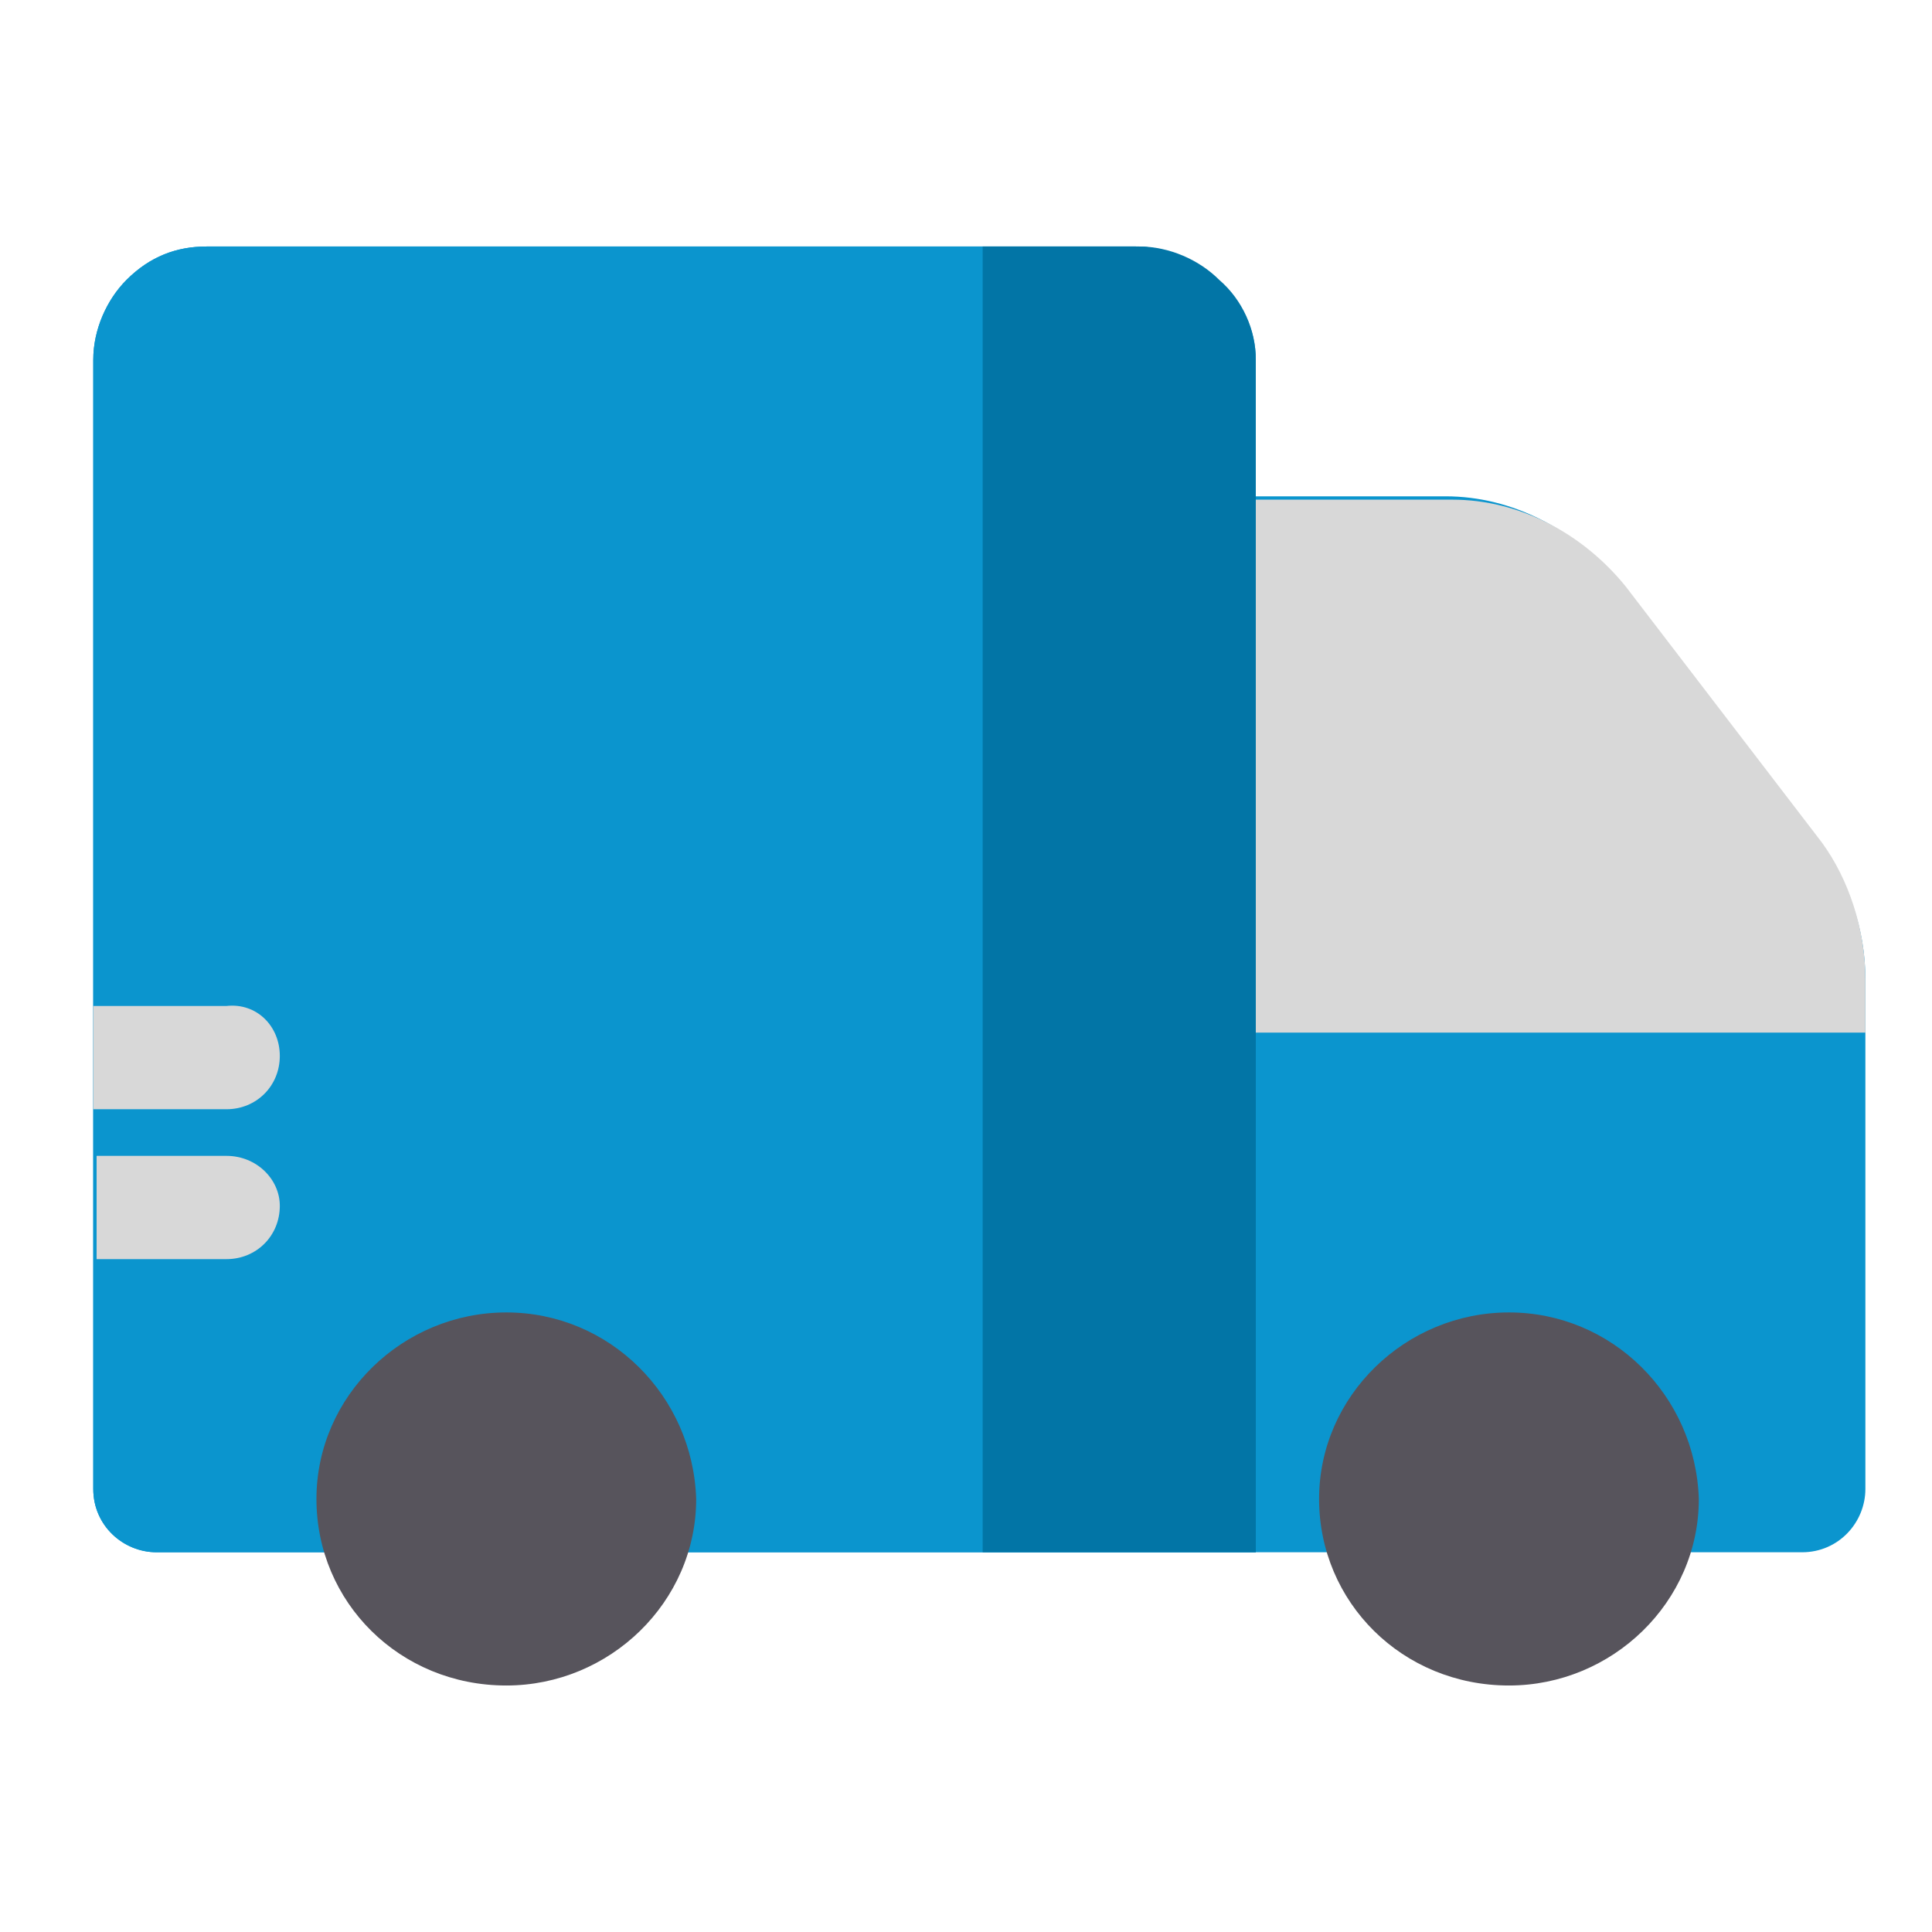
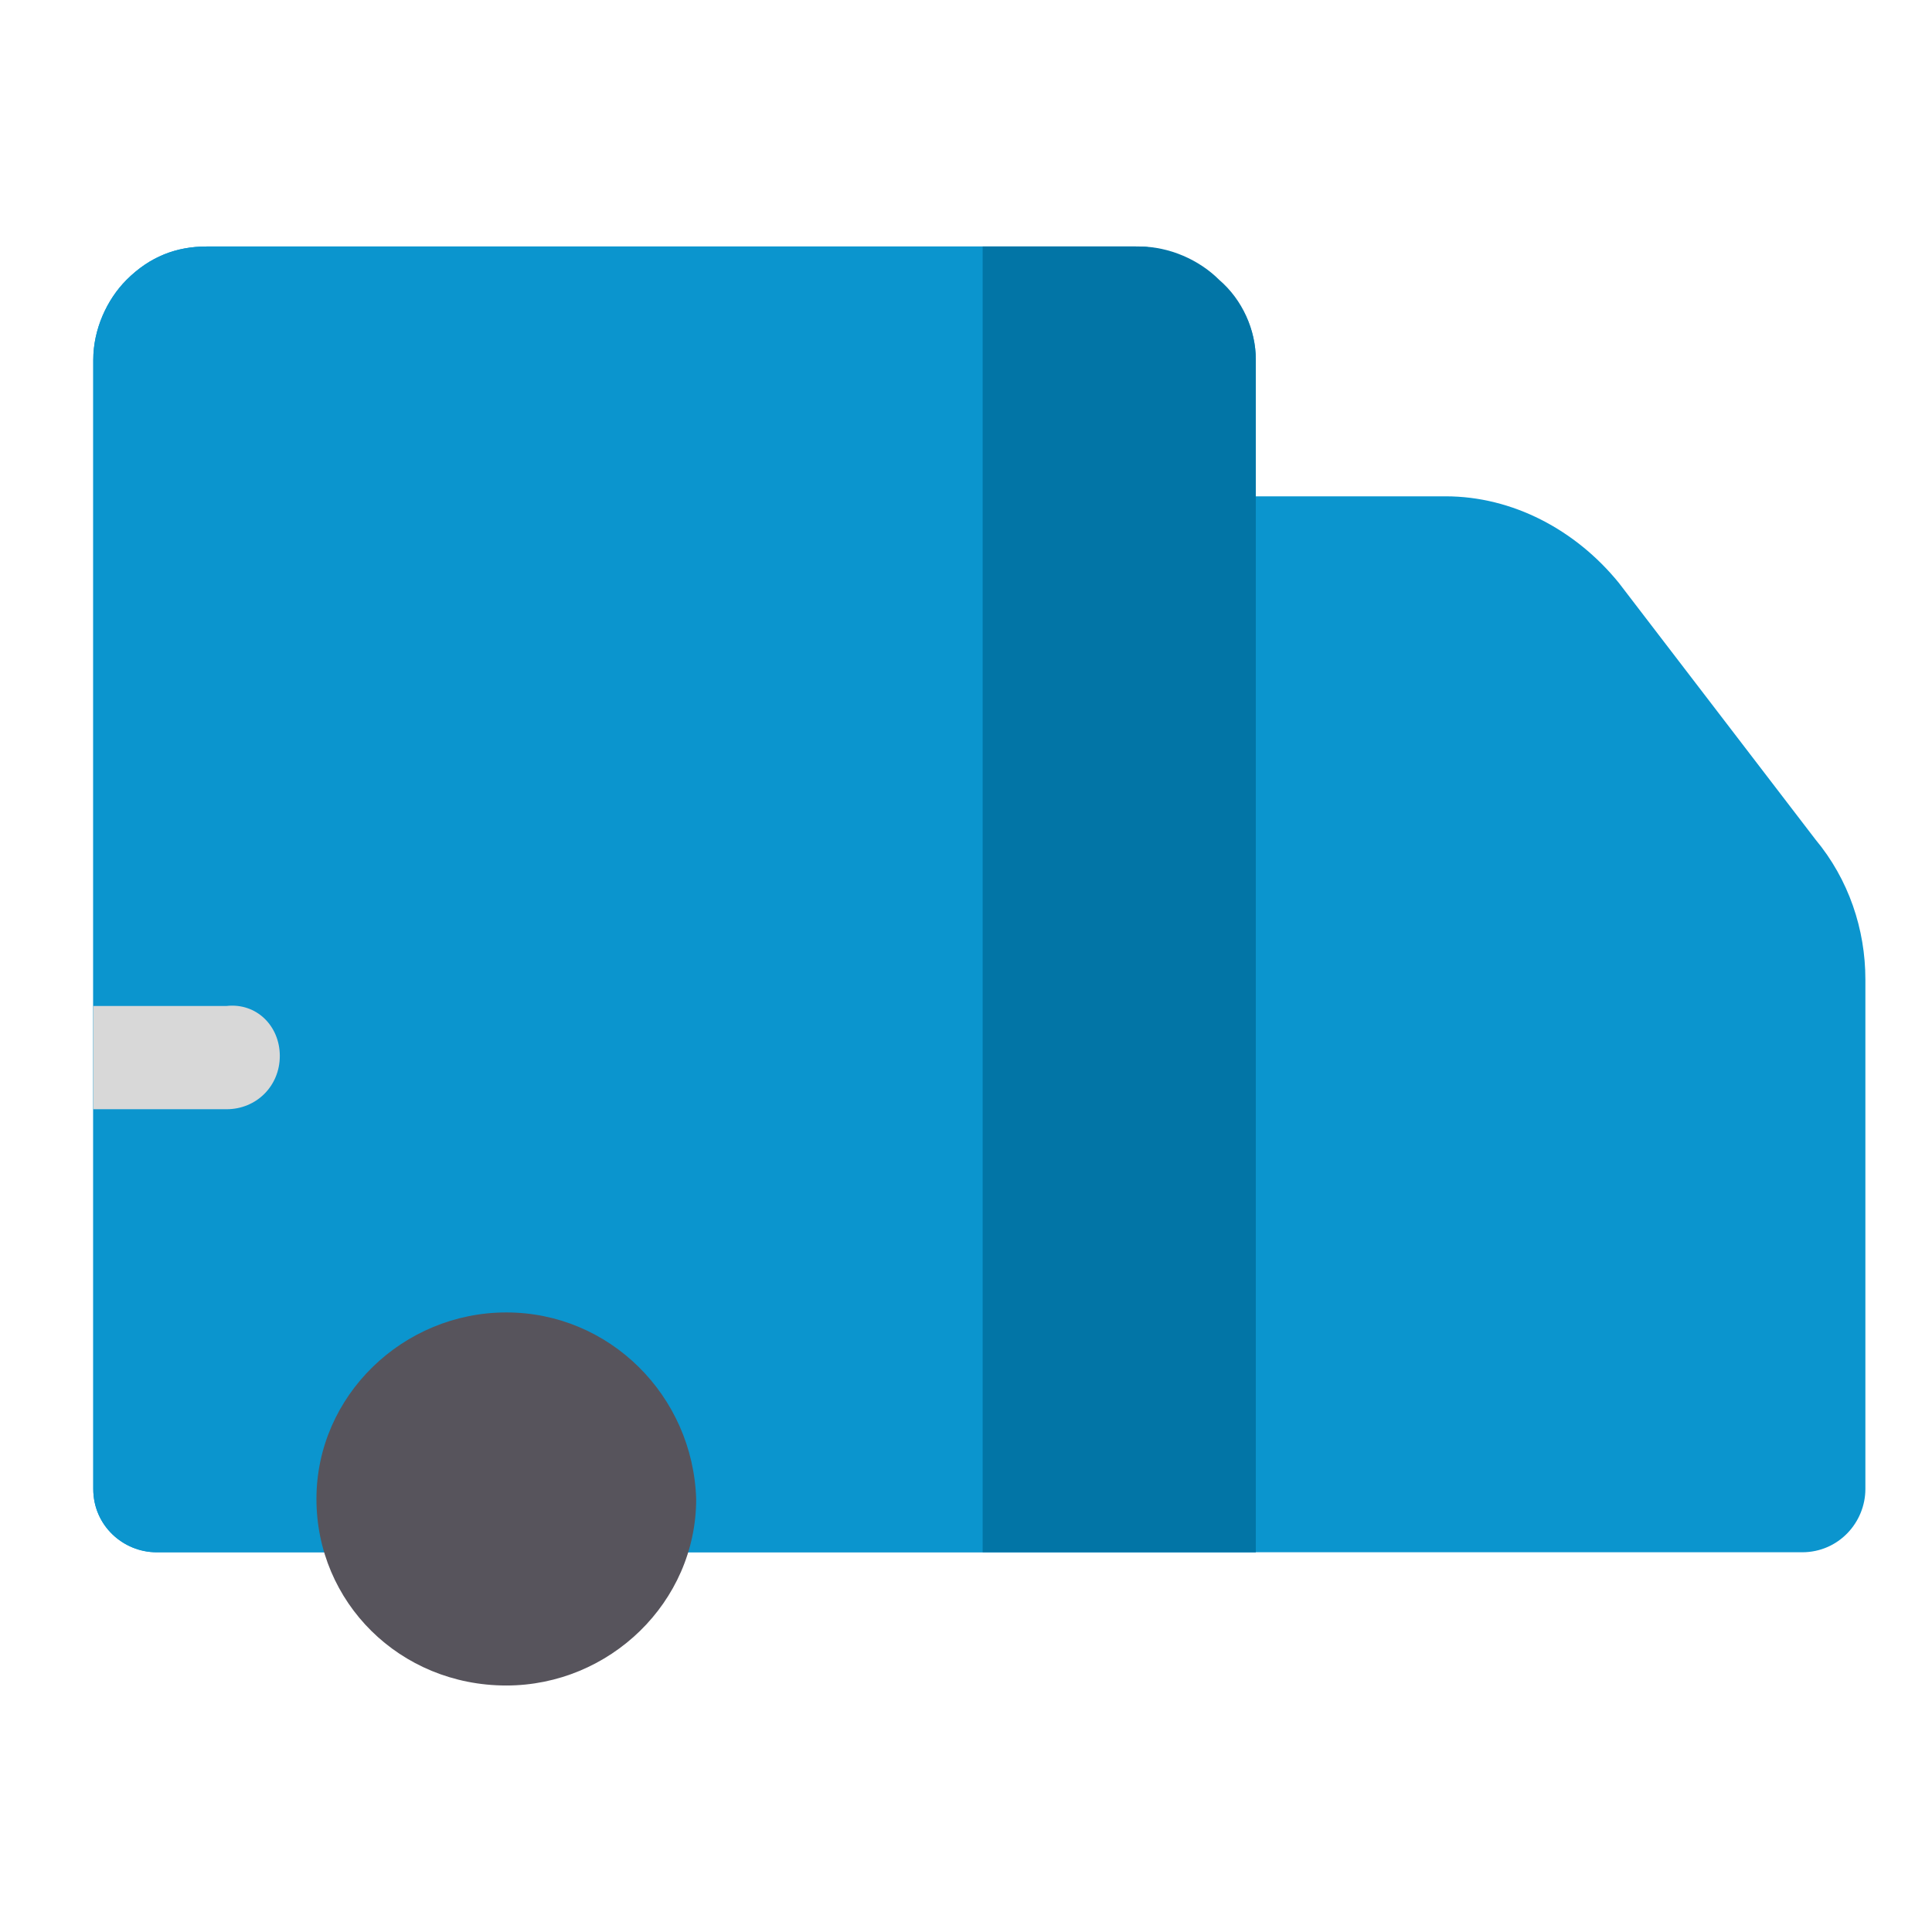
<svg xmlns="http://www.w3.org/2000/svg" version="1.1" id="Layer_1" x="0px" y="0px" width="58px" height="58px" viewBox="0 0 58 58" style="enable-background:new 0 0 58 58;" xml:space="preserve">
  <style type="text/css">
	.st0{fill:#0b95ce;}
	.st1{fill:#0275a6;}
	.st2{fill:#D8D8D8;}
	.st3{fill:#57545C;}
</style>
  <path class="st0" d="M56,29.4v15.3c0,1-0.8,1.9-1.9,1.9H4.7c-1,0-1.9-0.8-1.9-1.9V10.8c0-0.9,0.4-1.8,1-2.4c0.7-0.7,1.5-1,2.4-1  h27.9c0.9,0,1.8,0.4,2.4,1c0.7,0.7,1,1.5,1,2.4v4.1l5.9,0c2,0,3.9,1,5.2,2.6l5.9,7.7C55.5,26.4,56,27.9,56,29.4L56,29.4z M56,29.4" />
  <path class="st0" d="M37.7,10.8v35.8H4.7c-1,0-1.9-0.8-1.9-1.9V10.8c0-0.9,0.4-1.8,1-2.4c0.7-0.7,1.5-1,2.4-1h27.9  c0.9,0,1.8,0.4,2.4,1C37.3,9,37.7,9.9,37.7,10.8L37.7,10.8z M37.7,10.8" />
  <path class="st1" d="M37.7,10.8v35.8h-8.2V7.4h4.7c0.9,0,1.8,0.4,2.4,1C37.3,9,37.7,9.9,37.7,10.8L37.7,10.8z M37.7,10.8" />
-   <path class="st2" d="M56,29.4V31H37.7v-16l5.9,0c2,0,3.9,1,5.2,2.6l5.9,7.7C55.5,26.4,56,27.9,56,29.4L56,29.4z M56,29.4" />
-   <path class="st3" d="M45.3,39.4c-3.1,0-5.7,2.5-5.7,5.6c0,3.1,2.5,5.6,5.7,5.6c3.1,0,5.7-2.5,5.7-5.6C50.9,41.9,48.4,39.4,45.3,39.4  L45.3,39.4z M45.3,39.4" />
  <path class="st3" d="M15.2,39.4c-3.1,0-5.7,2.5-5.7,5.6c0,3.1,2.5,5.6,5.7,5.6c3.1,0,5.7-2.5,5.7-5.6C20.8,41.9,18.3,39.4,15.2,39.4  L15.2,39.4z M15.2,39.4" />
-   <path class="st2" d="M8.4,36.2c0,0.9-0.7,1.6-1.6,1.6H2.9v-3.1h3.9C7.7,34.7,8.4,35.4,8.4,36.2L8.4,36.2z M8.4,36.2" />
  <path class="st2" d="M8.4,31.7c0,0.9-0.7,1.6-1.6,1.6h-4v-3.1h4C7.7,30.1,8.4,30.8,8.4,31.7L8.4,31.7z M8.4,31.7" />
</svg>